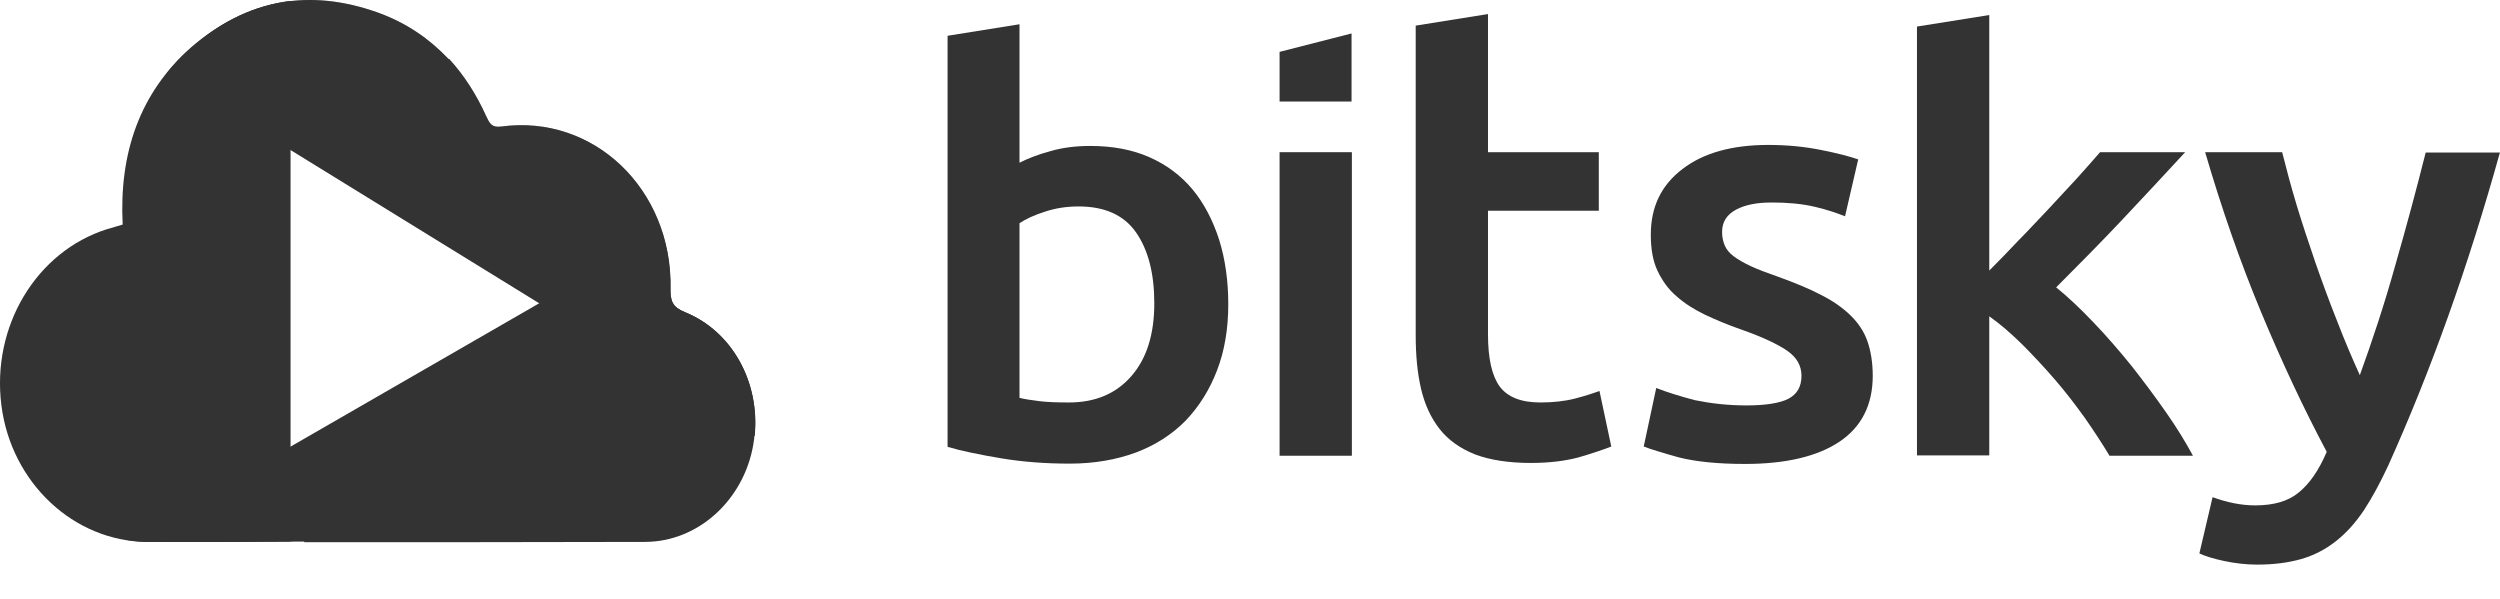
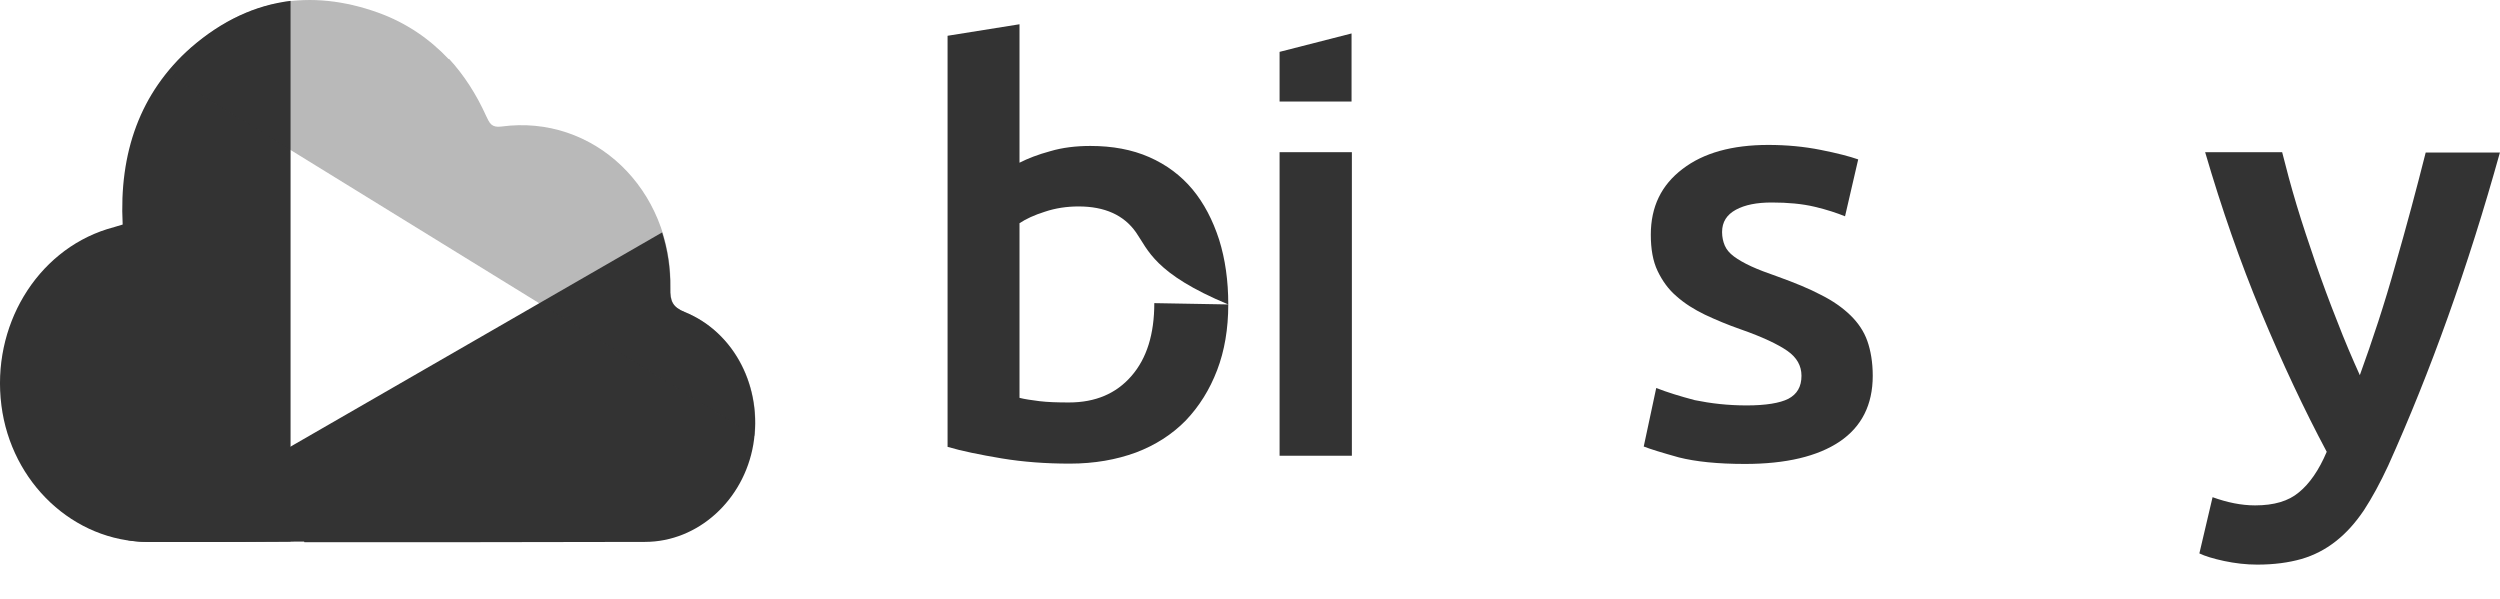
<svg xmlns="http://www.w3.org/2000/svg" width="71" height="17" viewBox="0 0 71 17" fill="none">
-   <path d="M34.883 8.646C34.883 9.338 34.777 9.963 34.566 10.514C34.355 11.066 34.057 11.542 33.674 11.944C33.29 12.336 32.81 12.644 32.264 12.85C31.707 13.055 31.084 13.167 30.383 13.167C29.702 13.167 29.059 13.12 28.445 13.018C27.832 12.915 27.323 12.812 26.911 12.691V1.016L28.954 0.689V4.621C29.194 4.499 29.482 4.387 29.827 4.294C30.172 4.191 30.556 4.145 30.968 4.145C31.592 4.145 32.148 4.247 32.638 4.462C33.127 4.677 33.539 4.985 33.866 5.377C34.192 5.77 34.441 6.246 34.623 6.806C34.796 7.358 34.883 7.974 34.883 8.646ZM32.782 8.609C32.782 7.769 32.609 7.096 32.264 6.601C31.918 6.106 31.371 5.863 30.633 5.863C30.297 5.863 29.98 5.91 29.673 6.013C29.376 6.106 29.136 6.218 28.954 6.339V11.299C29.098 11.336 29.29 11.364 29.52 11.393C29.75 11.421 30.028 11.43 30.355 11.43C31.112 11.43 31.698 11.178 32.129 10.683C32.571 10.178 32.782 9.487 32.782 8.609Z" fill="#333333" />
+   <path d="M34.883 8.646C34.883 9.338 34.777 9.963 34.566 10.514C34.355 11.066 34.057 11.542 33.674 11.944C33.29 12.336 32.81 12.644 32.264 12.85C31.707 13.055 31.084 13.167 30.383 13.167C29.702 13.167 29.059 13.12 28.445 13.018C27.832 12.915 27.323 12.812 26.911 12.691V1.016L28.954 0.689V4.621C29.194 4.499 29.482 4.387 29.827 4.294C30.172 4.191 30.556 4.145 30.968 4.145C31.592 4.145 32.148 4.247 32.638 4.462C33.127 4.677 33.539 4.985 33.866 5.377C34.192 5.77 34.441 6.246 34.623 6.806C34.796 7.358 34.883 7.974 34.883 8.646ZC32.782 7.769 32.609 7.096 32.264 6.601C31.918 6.106 31.371 5.863 30.633 5.863C30.297 5.863 29.98 5.91 29.673 6.013C29.376 6.106 29.136 6.218 28.954 6.339V11.299C29.098 11.336 29.29 11.364 29.52 11.393C29.75 11.421 30.028 11.43 30.355 11.43C31.112 11.43 31.698 11.178 32.129 10.683C32.571 10.178 32.782 9.487 32.782 8.609Z" fill="#333333" />
  <path d="M38.393 4.322H36.34V12.943H38.393V4.322Z" fill="#333333" />
  <path d="M38.384 2.884H36.34V1.473L38.384 0.95V2.884Z" fill="#333333" />
-   <path d="M40.216 0.726L42.259 0.399V4.322H45.406V5.985H42.259V9.496C42.259 10.188 42.374 10.683 42.595 10.982C42.825 11.28 43.199 11.43 43.746 11.43C44.12 11.43 44.446 11.393 44.734 11.318C45.022 11.243 45.252 11.168 45.425 11.103L45.76 12.681C45.521 12.775 45.214 12.878 44.83 12.99C44.446 13.092 43.995 13.148 43.477 13.148C42.844 13.148 42.316 13.064 41.894 12.906C41.472 12.737 41.137 12.504 40.887 12.186C40.638 11.869 40.465 11.495 40.359 11.047C40.254 10.599 40.206 10.094 40.206 9.524V0.726H40.216Z" fill="#333333" />
  <path d="M49.608 11.514C50.145 11.514 50.548 11.448 50.787 11.327C51.037 11.196 51.162 10.981 51.162 10.673C51.162 10.384 51.027 10.15 50.759 9.963C50.49 9.777 50.058 9.571 49.444 9.356C49.07 9.226 48.734 9.085 48.418 8.936C48.111 8.787 47.842 8.618 47.612 8.413C47.382 8.217 47.209 7.974 47.075 7.694C46.941 7.414 46.883 7.068 46.883 6.666C46.883 5.872 47.181 5.256 47.785 4.798C48.38 4.341 49.195 4.116 50.221 4.116C50.739 4.116 51.238 4.163 51.708 4.257C52.178 4.35 52.533 4.443 52.773 4.527L52.399 6.143C52.169 6.05 51.891 5.956 51.536 5.872C51.181 5.788 50.778 5.751 50.317 5.751C49.895 5.751 49.559 5.816 49.3 5.956C49.041 6.097 48.907 6.302 48.907 6.592C48.907 6.732 48.936 6.862 48.984 6.975C49.032 7.087 49.118 7.189 49.243 7.283C49.368 7.376 49.531 7.47 49.732 7.563C49.934 7.656 50.183 7.75 50.48 7.853C50.97 8.03 51.382 8.198 51.718 8.376C52.054 8.544 52.332 8.74 52.553 8.955C52.773 9.169 52.936 9.412 53.032 9.683C53.128 9.954 53.186 10.29 53.186 10.673C53.186 11.495 52.869 12.121 52.246 12.541C51.622 12.961 50.72 13.176 49.559 13.176C48.782 13.176 48.159 13.111 47.679 12.99C47.209 12.859 46.873 12.756 46.682 12.681L47.037 11.019C47.344 11.14 47.708 11.252 48.13 11.364C48.591 11.458 49.07 11.514 49.608 11.514Z" fill="#333333" />
-   <path d="M56.495 7.684C56.754 7.423 57.032 7.143 57.32 6.834C57.618 6.535 57.896 6.227 58.184 5.928C58.462 5.629 58.73 5.34 58.989 5.06C59.239 4.779 59.459 4.537 59.642 4.322H62.059C61.493 4.938 60.898 5.573 60.275 6.237C59.651 6.9 59.018 7.535 58.395 8.161C58.73 8.431 59.085 8.768 59.459 9.16C59.834 9.552 60.189 9.963 60.544 10.402C60.889 10.841 61.215 11.28 61.522 11.719C61.829 12.158 62.078 12.569 62.28 12.943H59.91C59.709 12.607 59.469 12.242 59.21 11.869C58.941 11.495 58.663 11.131 58.356 10.776C58.049 10.421 57.742 10.094 57.426 9.776C57.109 9.468 56.802 9.197 56.495 8.983V12.933H54.442V0.754L56.495 0.427V7.684Z" fill="#333333" />
  <path d="M71 4.322C70.089 7.6 69.024 10.561 67.825 13.223C67.595 13.718 67.365 14.139 67.134 14.493C66.894 14.848 66.635 15.138 66.338 15.371C66.041 15.605 65.714 15.773 65.359 15.876C64.995 15.979 64.582 16.035 64.103 16.035C63.786 16.035 63.47 15.997 63.163 15.932C62.856 15.866 62.616 15.792 62.462 15.717L62.837 14.12C63.249 14.269 63.652 14.353 64.045 14.353C64.582 14.353 64.995 14.232 65.292 13.98C65.59 13.737 65.858 13.354 66.079 12.831C65.436 11.626 64.813 10.3 64.218 8.871C63.623 7.442 63.096 5.929 62.626 4.322H64.813C64.928 4.78 65.062 5.284 65.225 5.826C65.388 6.367 65.571 6.909 65.762 7.47C65.954 8.021 66.156 8.572 66.376 9.123C66.587 9.674 66.808 10.188 67.019 10.655C67.374 9.674 67.719 8.637 68.026 7.535C68.343 6.433 68.631 5.359 68.89 4.331H71V4.322Z" fill="#333333" />
  <path d="M19.447 8.861C19.102 8.721 19.025 8.553 19.035 8.18C19.044 7.619 18.958 7.087 18.804 6.601L3.638 15.343C3.82 15.371 4.002 15.39 4.184 15.39C5.662 15.399 8.54 15.381 8.636 15.381C8.636 15.39 8.645 15.39 8.645 15.399C11.868 15.399 15.101 15.399 18.315 15.39C19.831 15.39 21.126 14.195 21.394 12.625C21.663 11.019 20.867 9.44 19.447 8.861Z" fill="#333333" />
  <path d="M8.252 0.025C7.254 0.147 6.305 0.586 5.422 1.352C3.974 2.631 3.379 4.341 3.484 6.377C3.321 6.423 3.187 6.47 3.043 6.507C1.028 7.143 -0.247 9.272 0.04 11.514C0.319 13.709 2.093 15.38 4.185 15.39C5.355 15.399 7.408 15.39 8.252 15.38V0.025Z" fill="#333333" />
  <g opacity="0.2">
    <g opacity="0.2">
      <path opacity="0.2" d="M8.252 0.025C7.254 0.147 6.305 0.586 5.422 1.352C3.974 2.631 3.379 4.341 3.484 6.377C3.321 6.423 3.187 6.47 3.043 6.507C1.028 7.143 -0.247 9.272 0.04 11.514C0.319 13.709 2.093 15.38 4.185 15.39C5.355 15.399 7.408 15.39 8.252 15.38V0.025Z" fill="#333333" />
    </g>
  </g>
-   <path d="M21.433 12.383C21.586 10.86 20.8 9.412 19.457 8.871C19.111 8.731 19.035 8.562 19.044 8.189C19.092 5.368 16.857 3.239 14.238 3.593C13.96 3.631 13.902 3.5 13.806 3.295C13.528 2.678 13.173 2.127 12.751 1.669L12.742 1.679C12.195 1.1 11.543 0.651 10.746 0.362C8.799 -0.339 7.005 -0.031 5.422 1.361C5.163 1.585 4.933 1.828 4.731 2.09L21.433 12.383Z" fill="#333333" />
  <g opacity="0.7">
    <g opacity="0.7">
      <path opacity="0.7" d="M21.433 12.383C21.587 10.86 20.8 9.413 19.457 8.871C19.112 8.731 19.035 8.563 19.045 8.189C19.093 5.368 16.858 3.239 14.239 3.594C13.96 3.631 13.903 3.5 13.807 3.295C13.529 2.678 13.174 2.127 12.752 1.67L12.742 1.679C12.195 1.1 11.543 0.652 10.747 0.362C8.799 -0.338 7.005 -0.03 5.423 1.361C5.164 1.586 4.933 1.828 4.732 2.09L21.433 12.383Z" fill="#333333" />
    </g>
  </g>
</svg>